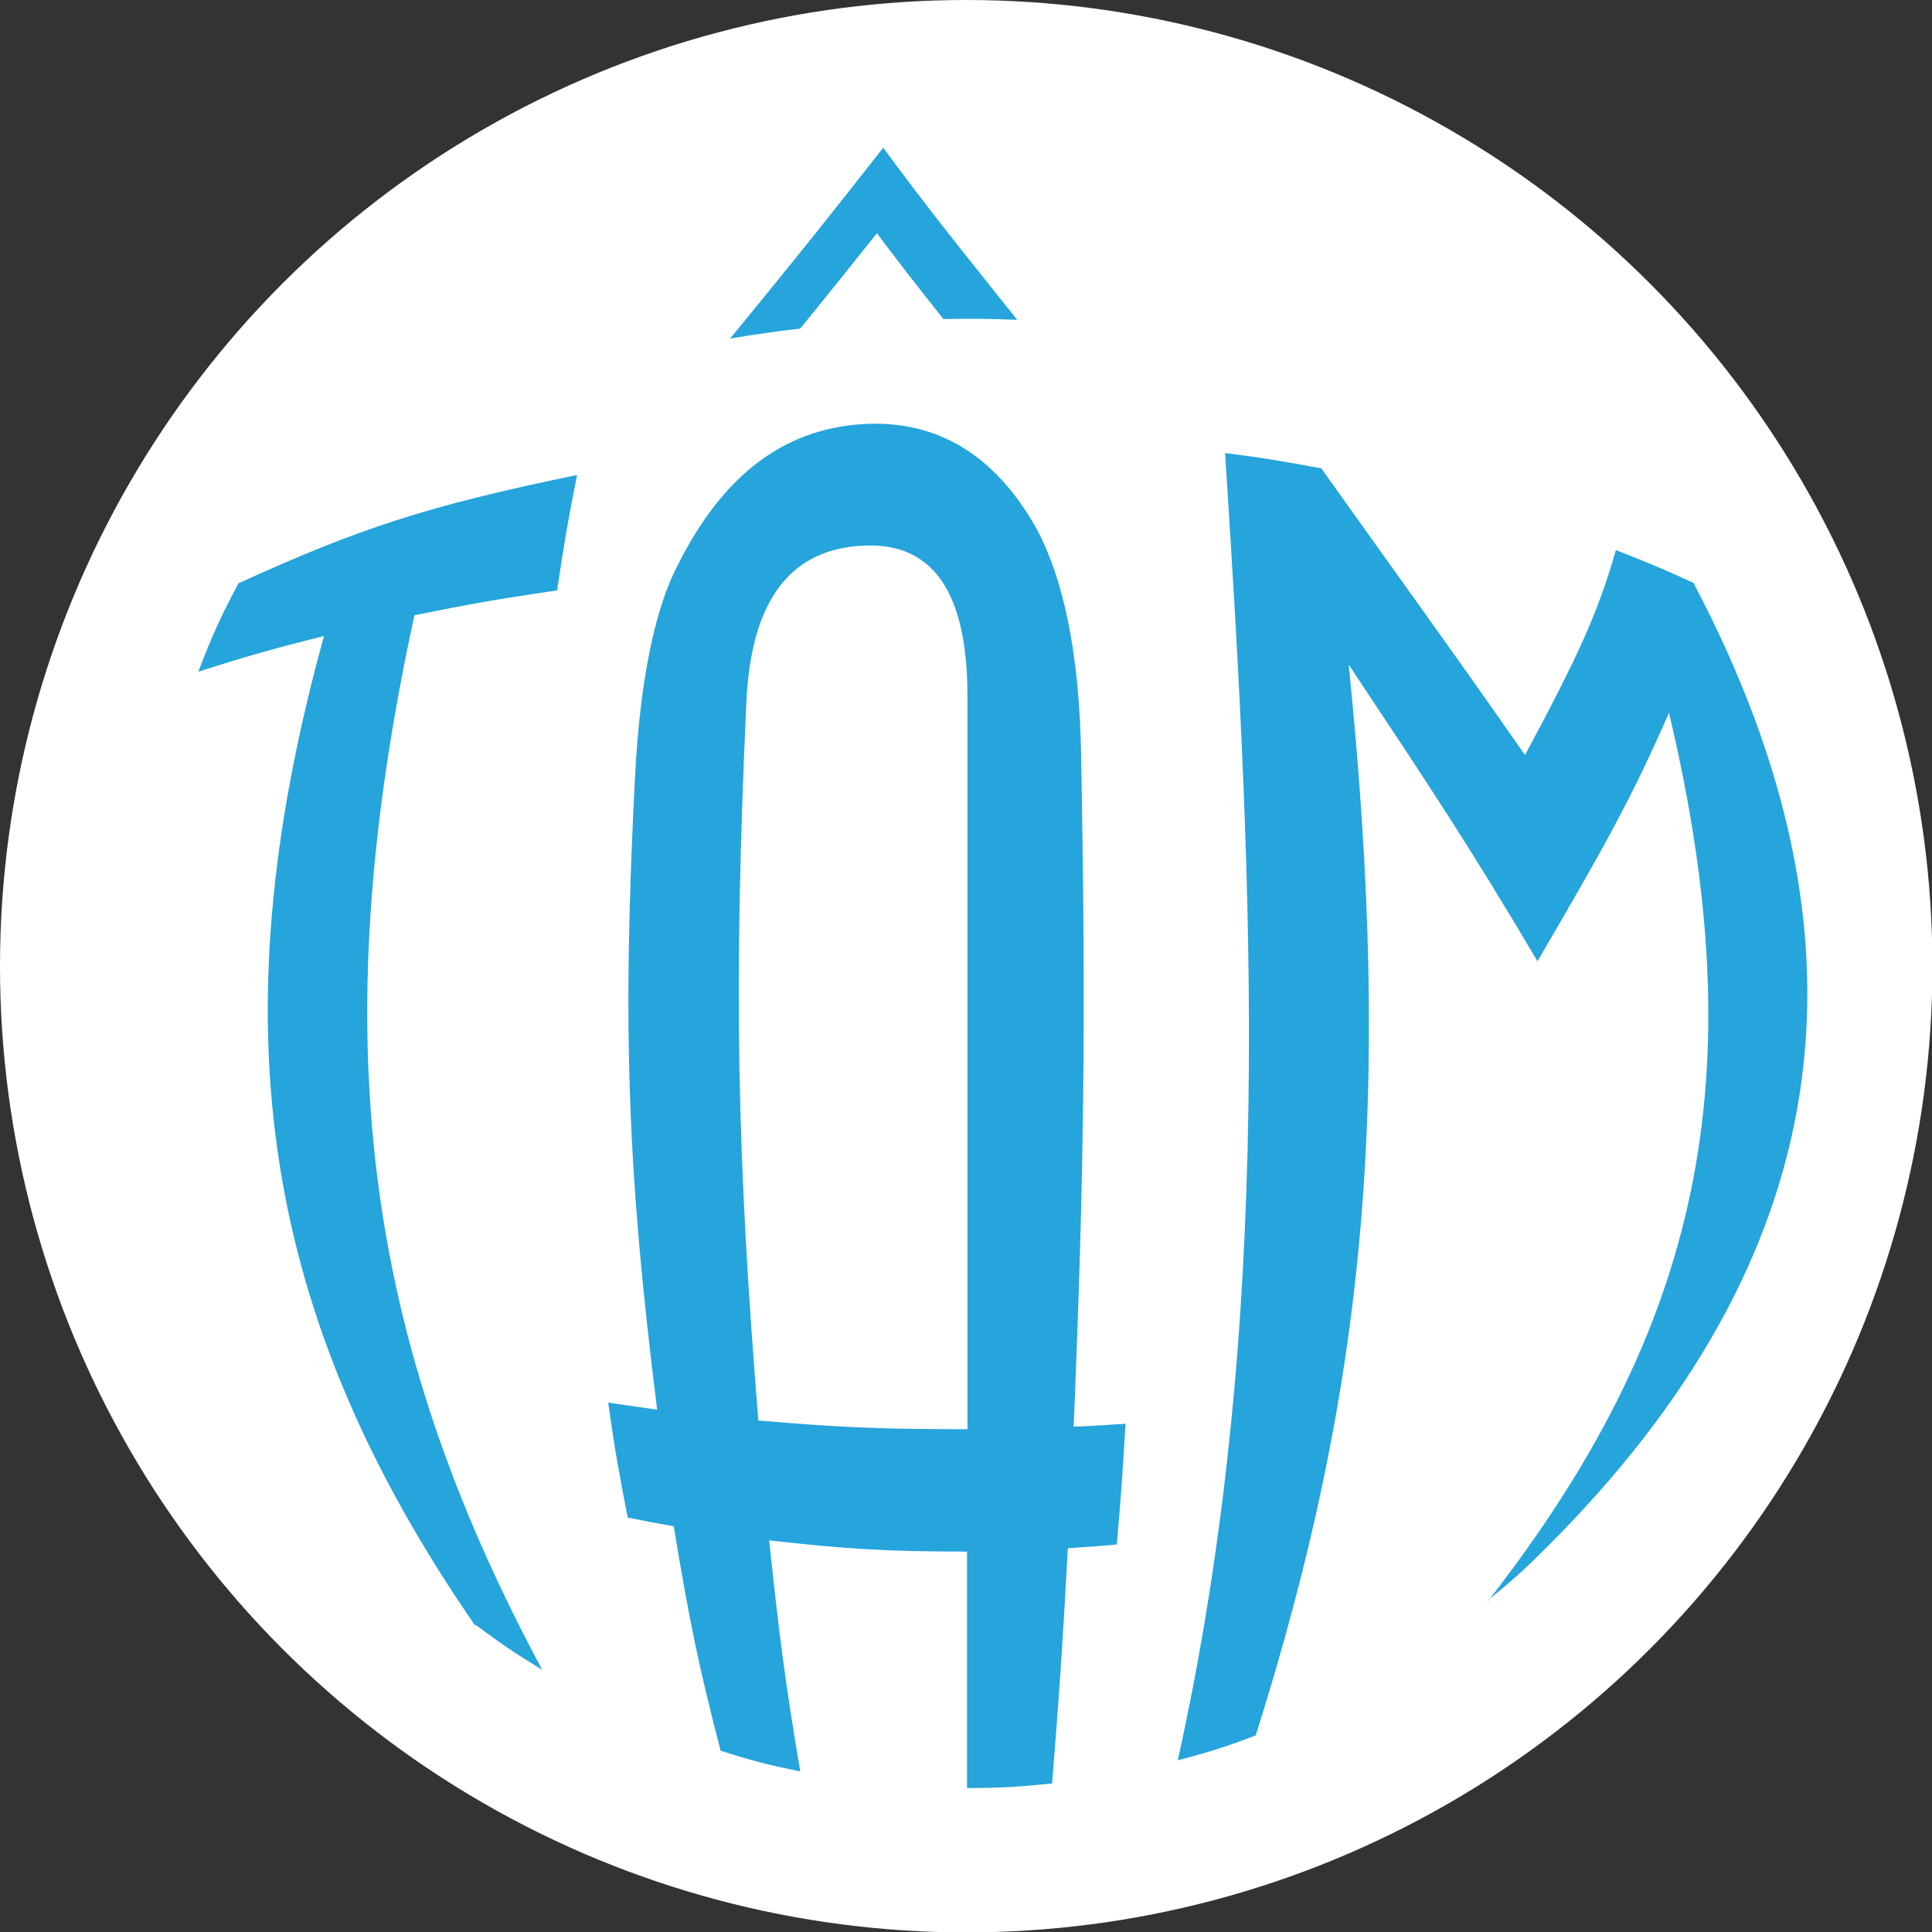
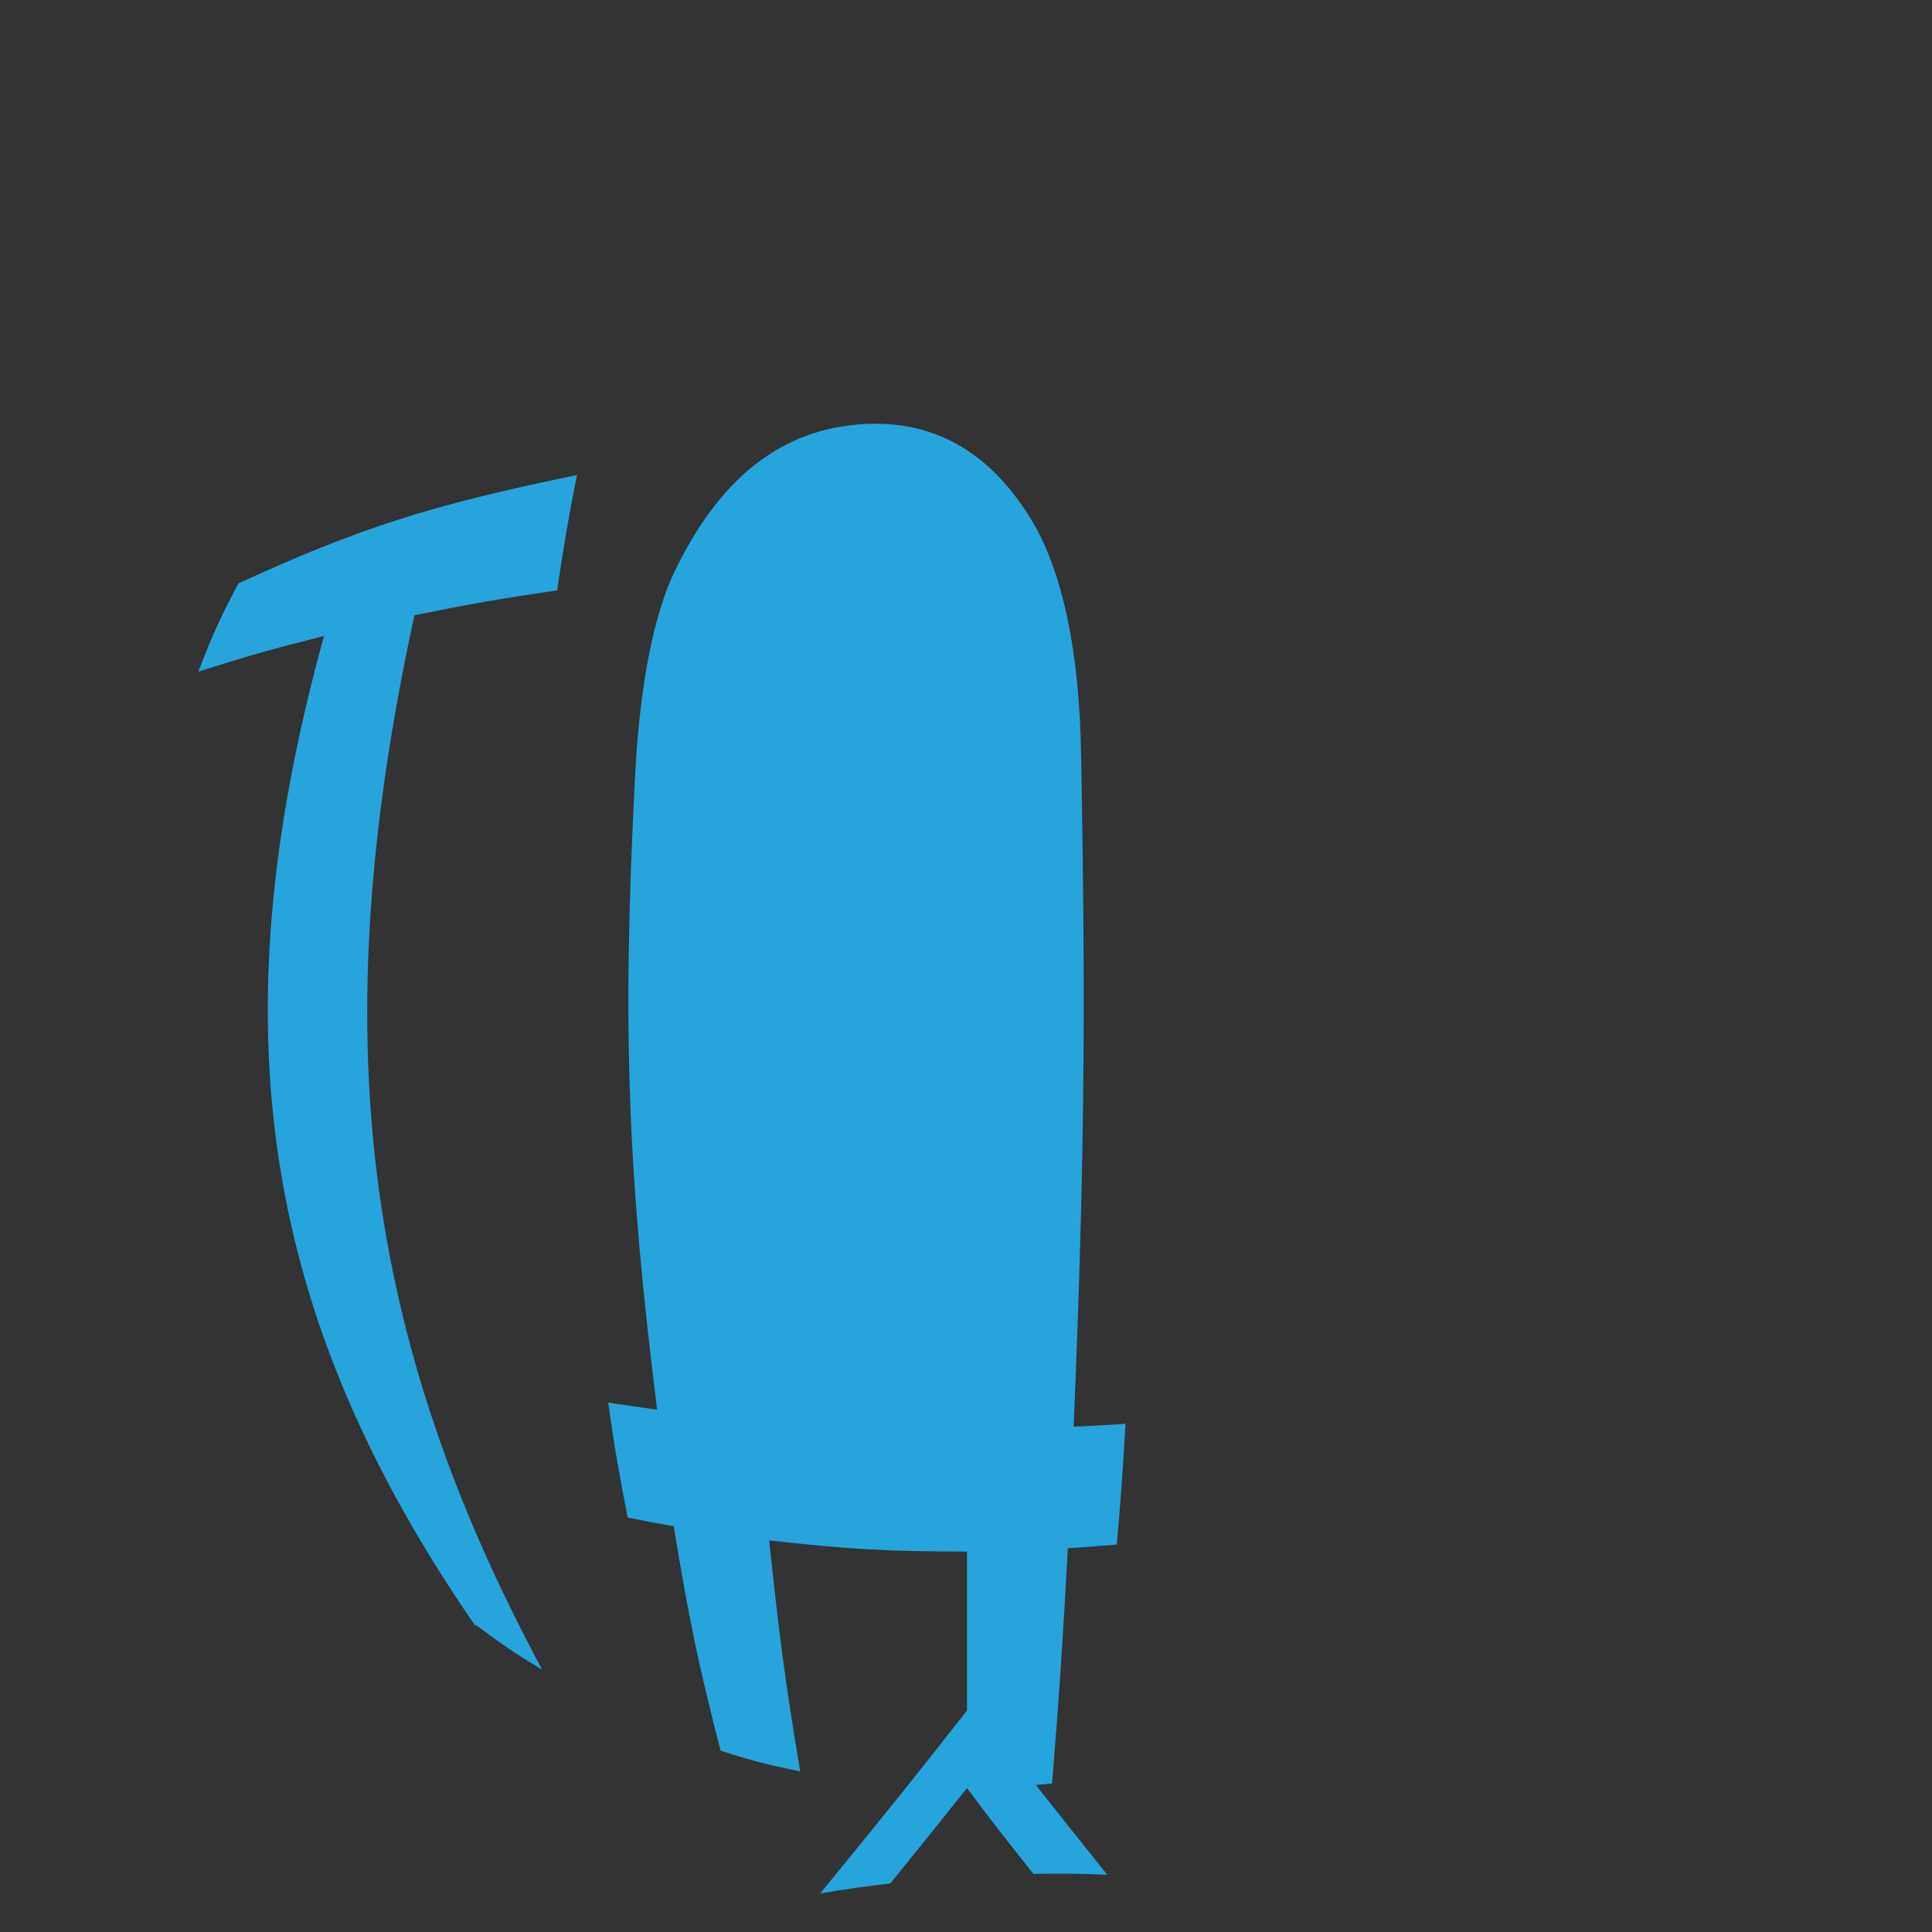
<svg xmlns="http://www.w3.org/2000/svg" id="Layer_1" data-name="Layer 1" viewBox="0 0 46.57 46.57">
  <rect x="0" y="0" width="46.57" height="46.57" fill="#333333" stroke="none" />
  <defs>
    <style>
      .cls-1 {
        fill: #fff;
      }

      .cls-1, .cls-2 {
        stroke-width: 0px;
      }

      .cls-2 {
        fill: #26a4dc;
      }
    </style>
  </defs>
-   <circle class="cls-1" cx="23.29" cy="23.29" r="23.29" />
  <g>
    <path class="cls-2" d="m11.45,39.18c-5.08-7.37-6.27-14.33-3.64-23.85-1.27.32-1.87.49-3.03.86.34-.88.53-1.31.97-2.13,2.89-1.32,4.56-1.87,8.16-2.61-.22,1.09-.31,1.64-.48,2.78-1.42.21-2.11.33-3.44.6-2.21,10.16-1.21,17.43,3.08,25.42-.66-.4-.98-.62-1.6-1.08Z" />
-     <path class="cls-2" d="m23.31,43.1c0-2.12,0-3.27,0-5.7-1.95,0-2.91-.06-4.77-.27.25,2.37.4,3.5.75,5.57-.78-.16-1.17-.26-1.92-.5-.52-2.01-.75-3.1-1.13-5.41-.45-.08-.67-.12-1.11-.21-.21-1.08-.31-1.63-.47-2.77.47.07.7.1,1.18.17-.71-5.68-.85-9.17-.53-15.31.12-2.25.46-3.83.92-4.83,1.08-2.28,2.58-3.51,4.61-3.62,1.75-.09,3.12.74,4.11,2.46.67,1.21,1.07,3.02,1.11,5.54.12,6.47.07,10.16-.18,16.17.5-.02.75-.04,1.25-.07-.07,1.19-.11,1.78-.21,2.91-.47.04-.71.06-1.18.09-.13,2.41-.21,3.56-.38,5.67-.81.08-1.22.11-2.05.11Zm-2.17-37.48c-.71.89-1.08,1.35-1.85,2.3-.68.08-1.02.13-1.69.24,1.59-1.94,2.35-2.89,3.69-4.6,1.08,1.47,1.77,2.32,3.23,4.15-.71-.03-1.07-.03-1.78-.02-.69-.87-1.02-1.29-1.61-2.08Zm2.18,11.15c0-2.5-.84-3.68-2.46-3.62-1.8.06-2.76,1.31-2.87,3.79-.31,6.82-.23,10.87.29,17.3,1.97.17,2.98.21,5.04.21,0-6.58,0-10.7,0-17.68Z" />
-     <path class="cls-2" d="m35.87,38.59c5.1-6.55,6.46-12.57,4.36-21.41-.87,2-1.56,3.24-3.17,5.99-1.63-2.76-2.61-4.23-4.55-7.15,1.08,10.6.38,17.5-2.24,25.81-.73.28-1.11.4-1.88.6,2.33-10.52,1.83-20.86,1.14-31.51.95.12,1.41.2,2.32.37,1.97,2.77,3.02,4.2,4.91,6.91,1.27-2.37,1.75-3.4,2.19-4.94.77.3,1.15.46,1.87.79,4.61,8.74,3.4,16.32-3.53,23.24-.54.54-.83.8-1.43,1.29Z" />
+     <path class="cls-2" d="m23.31,43.1c0-2.12,0-3.27,0-5.7-1.95,0-2.91-.06-4.77-.27.25,2.37.4,3.5.75,5.57-.78-.16-1.17-.26-1.92-.5-.52-2.01-.75-3.1-1.13-5.41-.45-.08-.67-.12-1.11-.21-.21-1.08-.31-1.63-.47-2.77.47.07.7.1,1.18.17-.71-5.68-.85-9.17-.53-15.31.12-2.25.46-3.83.92-4.83,1.08-2.28,2.58-3.51,4.61-3.62,1.75-.09,3.12.74,4.11,2.46.67,1.21,1.07,3.02,1.11,5.54.12,6.47.07,10.16-.18,16.17.5-.02.75-.04,1.25-.07-.07,1.19-.11,1.78-.21,2.91-.47.04-.71.06-1.18.09-.13,2.41-.21,3.56-.38,5.67-.81.08-1.22.11-2.05.11Zc-.71.89-1.08,1.35-1.85,2.3-.68.08-1.02.13-1.69.24,1.59-1.94,2.35-2.89,3.69-4.6,1.08,1.47,1.77,2.32,3.23,4.15-.71-.03-1.07-.03-1.78-.02-.69-.87-1.02-1.29-1.61-2.08Zm2.18,11.15c0-2.5-.84-3.68-2.46-3.62-1.8.06-2.76,1.31-2.87,3.79-.31,6.82-.23,10.87.29,17.3,1.97.17,2.98.21,5.04.21,0-6.58,0-10.7,0-17.68Z" />
  </g>
</svg>